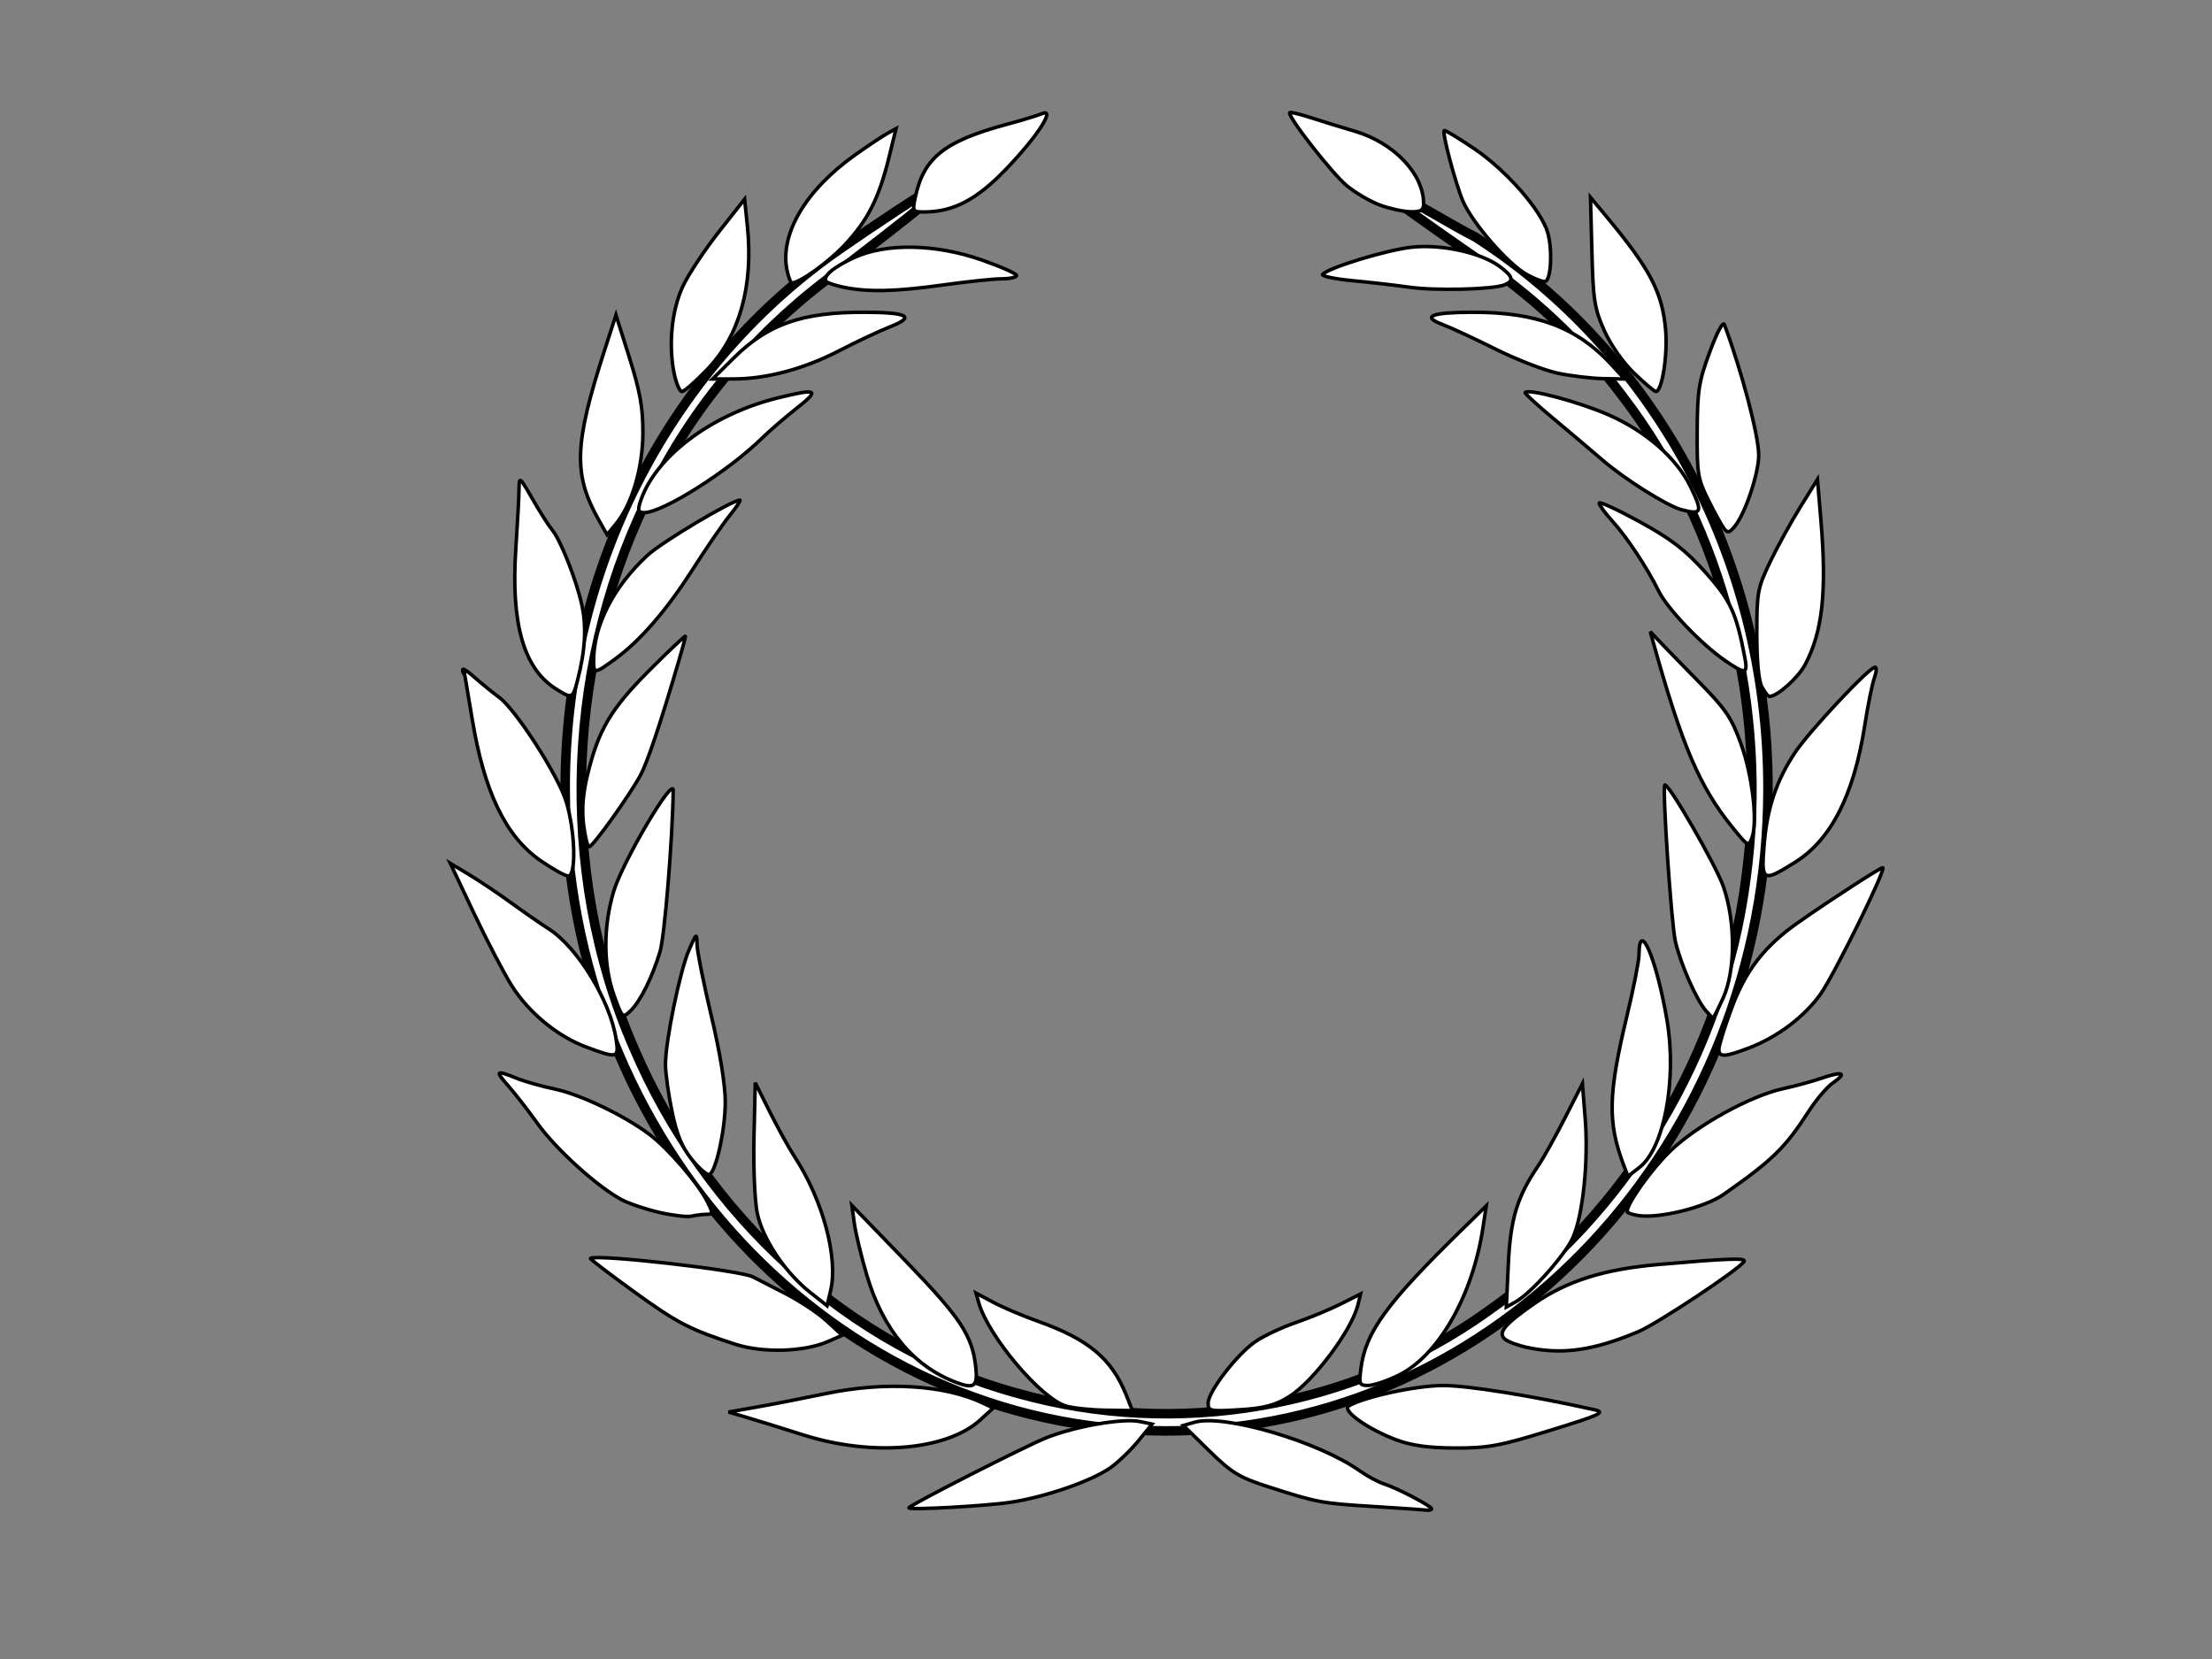
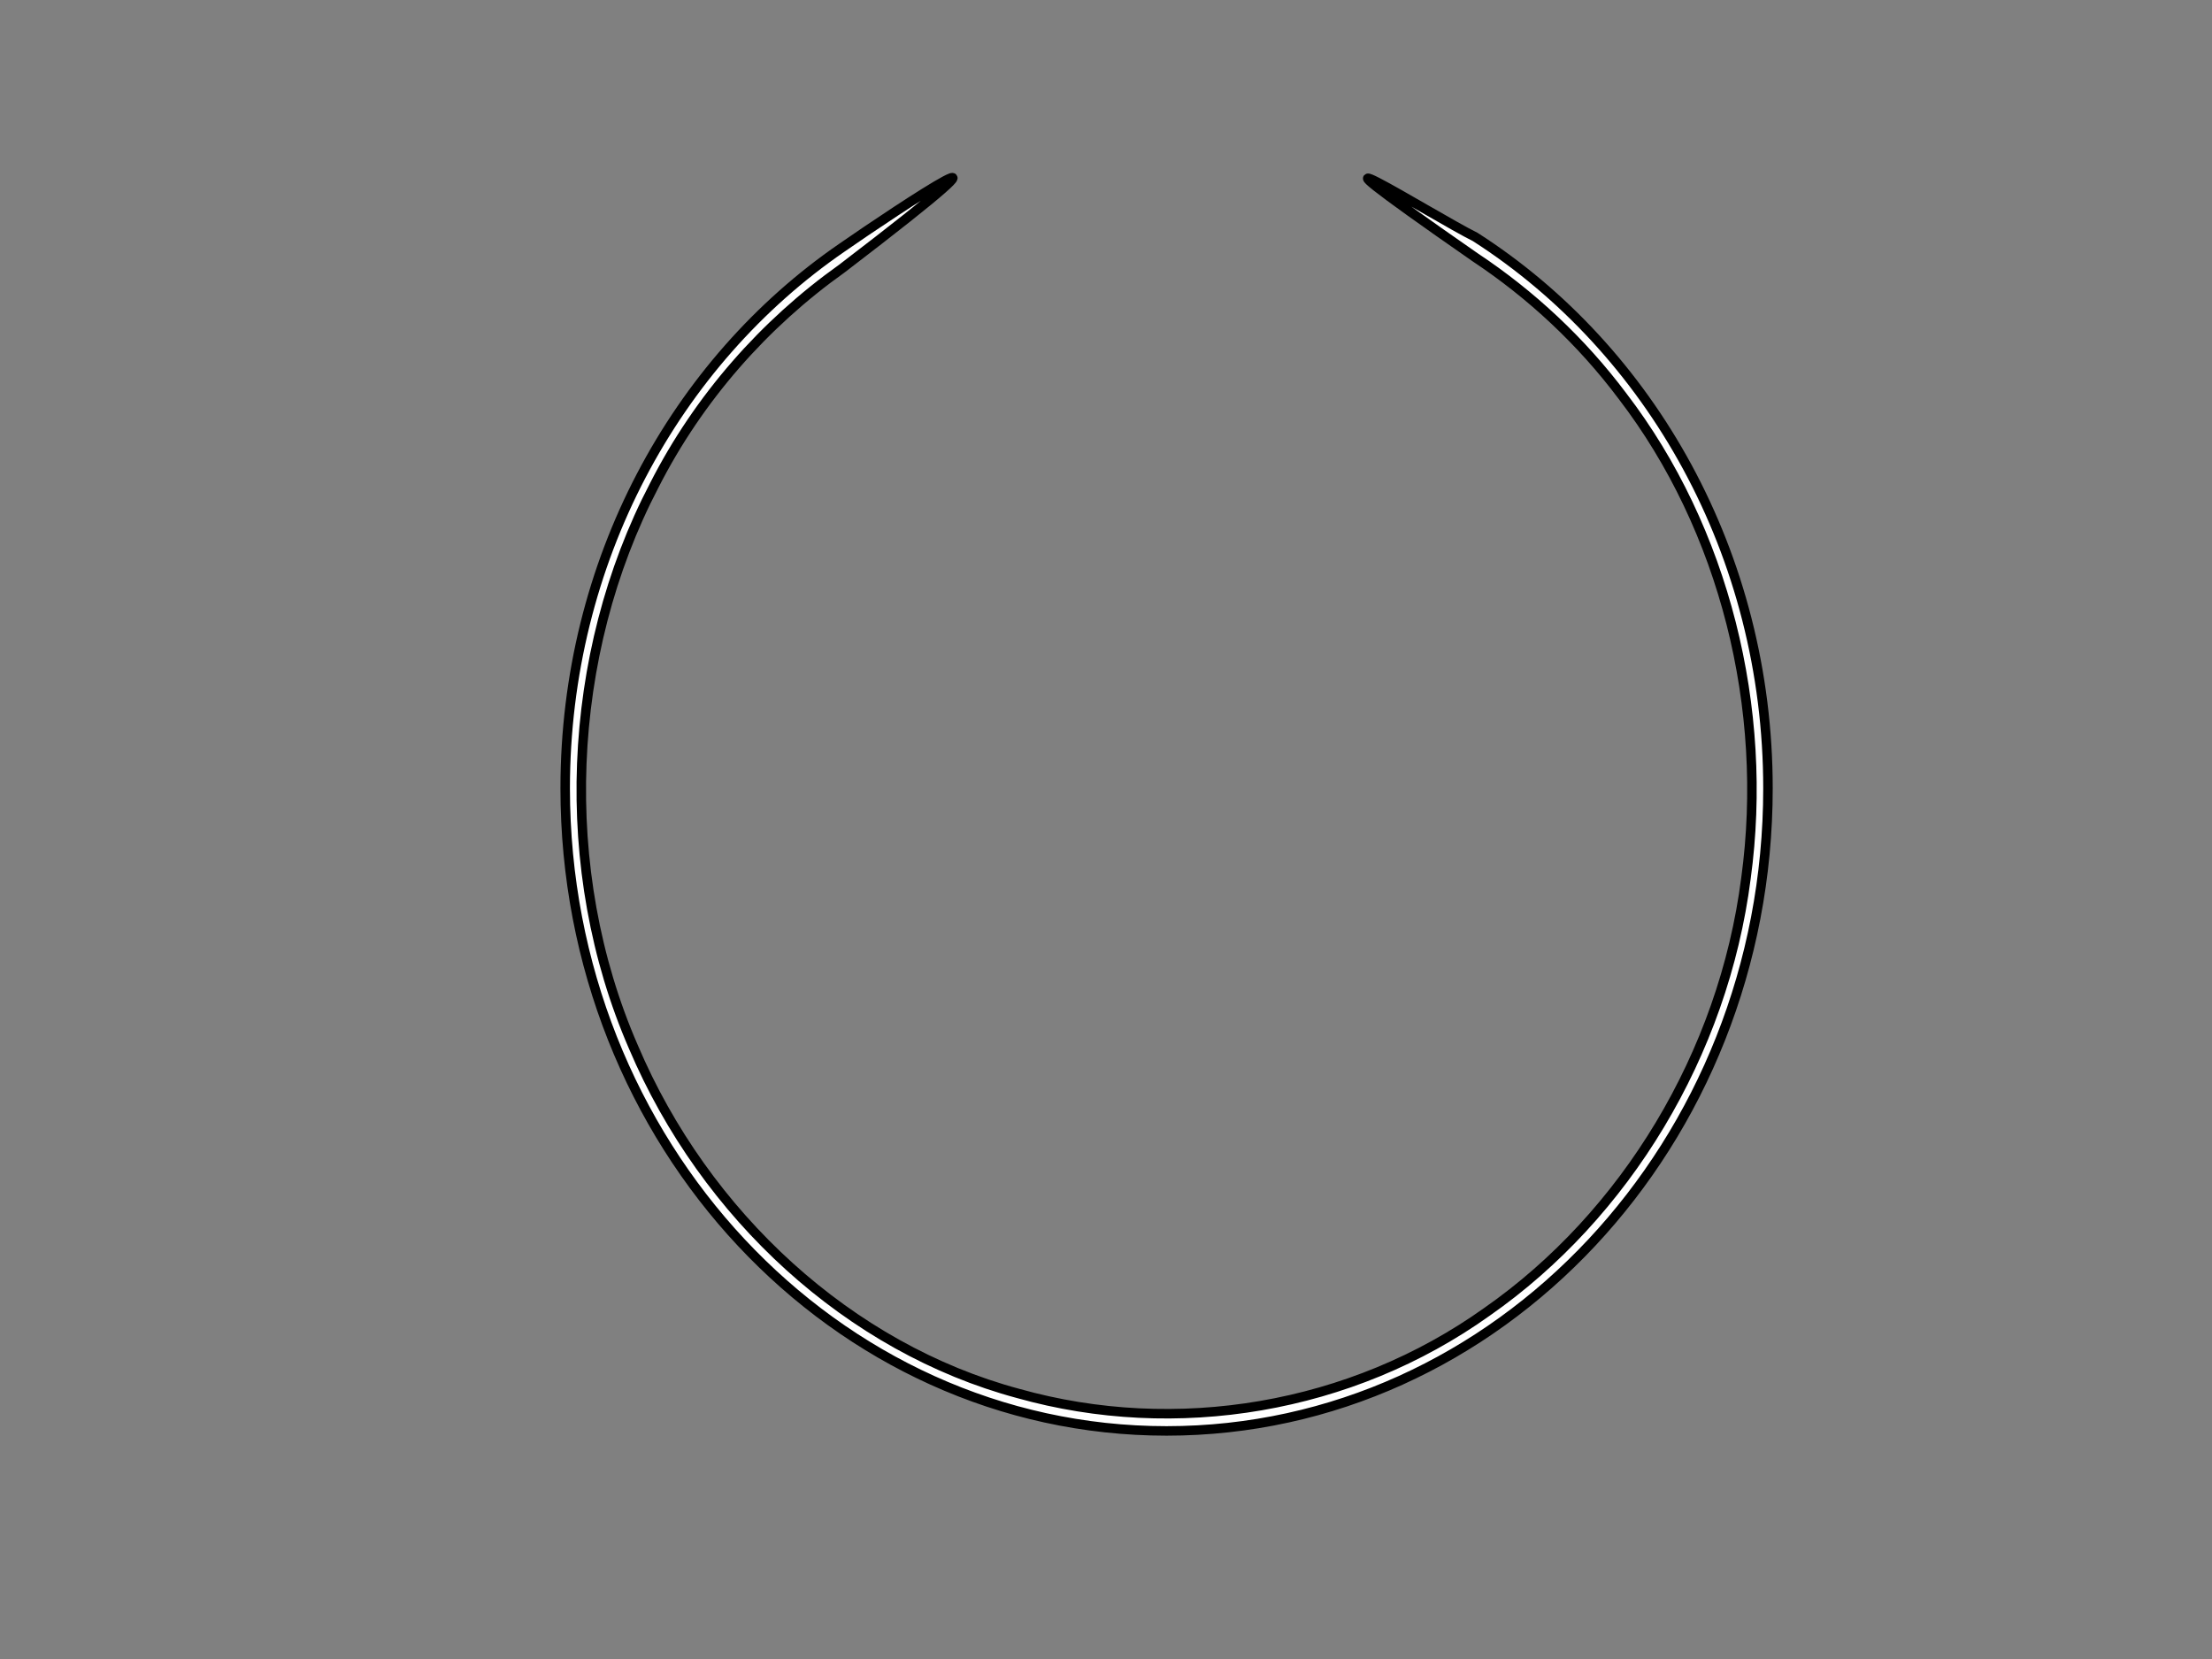
<svg xmlns="http://www.w3.org/2000/svg" width="640" height="480">
  <rect width="100%" height="100%" fill="#808080" stroke="none" />
  <title>green olive branch CD</title>
  <g>
    <title>Layer 1</title>
    <g id="layer3" display="inline" />
    <g transform="null" id="layer1" display="inline">
      <g id="g22249">
        <path id="path18706" d="m243.563,71.681c-48.119,33.088 -80.036,90.775 -80.036,156.419c0,102.627 77.943,185.909 173.991,185.909c96.049,0 174.01,-83.282 174.01,-185.909c0,-67.745 -33.991,-127.046 -84.712,-159.547c-11.603,-5.713 -63.785,-38.428 0,5.902c16.192,10.744 30.741,24.295 42.623,40.152c29.468,38.422 42.437,90.361 35.719,139.52c-6.514,50.838 -34.891,97.486 -74.918,125.415c-39.338,28.068 -89.972,36.472 -135.658,23.627c-48.755,-13.11 -90.57,-51.4 -111.318,-100.253c-22.251,-51.057 -19.589,-113.449 6.039,-162.498c12.873,-25.308 31.846,-46.747 54.26,-62.697c63.351,-48.45 16.247,-17.344 0,-6.04l0,0l0,0z" stroke-dashoffset="0" stroke-miterlimit="4" stroke-linejoin="round" stroke-linecap="round" stroke-width="2.748" stroke="black" fill="#ffffff" />
-         <path id="path17799" d="m262.965,436.262c0.001,-0.685 33.78,-17.897 39.83,-20.296c8.35,-3.31 22.113,-5.693 26.991,-4.671l3.546,0.742l-3.96,4.841c-2.178,2.663 -5.796,6.148 -8.04,7.744c-5.416,3.852 -18.668,8.459 -28.813,10.016c-7.146,1.097 -29.556,2.328 -29.554,1.624zm134.498,-0.378c-15.167,-0.936 -16.322,-1.152 -30.461,-5.702c-8.46,-2.722 -10.624,-4.038 -17.154,-10.432l-7.473,-7.317l3.3,-0.944c8.489,-2.429 35.733,5.583 47.665,14.018c2.268,1.603 5.422,3.311 7.009,3.796c3.618,1.105 13.854,6.451 13.854,7.235c0,0.321 -0.65,0.498 -1.443,0.392c-0.794,-0.105 -7.678,-0.576 -15.297,-1.046zm-165.092,-20.731c-6.349,-2.016 -13.804,-4.326 -16.565,-5.134l-5.02,-1.468l8.484,-1.5c4.666,-0.825 13.519,-2.553 19.673,-3.84c17.162,-3.588 34.351,-2.546 45.471,2.757l2.972,1.418l-3.711,3.392c-9.723,8.884 -31.304,10.725 -51.304,4.375zm171.522,1.397c-8.258,-3.109 -15.802,-8.519 -13.643,-9.783c4.512,-2.643 19.566,-5.895 27.287,-5.895c7.118,0 25.867,3.001 43.753,7.005c3.371,0.754 1.947,1.42 -12.811,5.984c-14.483,4.48 -17.991,5.13 -27.46,5.092c-7.774,-0.031 -12.637,-0.714 -17.126,-2.403zm-95.49,-9.747c-7.289,-2.21 -22.453,-20.176 -25.218,-29.875l-0.797,-2.798l4.986,2.663c2.743,1.464 8.578,3.941 12.968,5.503c14.599,5.198 21.314,10.817 25.523,21.359l1.782,4.467l-7.808,-0.109c-4.294,-0.06 -9.441,-0.604 -11.436,-1.21zm41.149,-0.834c0,-3.294 8.231,-14.034 13.61,-17.76c2.374,-1.644 7.645,-4.133 11.713,-5.531c4.068,-1.398 9.956,-3.834 13.084,-5.413l5.688,-2.872l-0.735,3.066c-1.777,7.409 -13.032,22.411 -20.038,26.709c-4.023,2.467 -7.156,3.285 -14.24,3.714c-8.542,0.517 -9.082,0.404 -9.082,-1.913zm-72.733,-5.935c-12.477,-4.658 -21.306,-15.204 -26.021,-31.083c-1.595,-5.372 -3.222,-12.112 -3.615,-14.979l-0.714,-5.212l15.549,16.087c16.045,16.601 19.317,21.568 20.316,30.841c0.58,5.391 -0.479,6.226 -5.515,4.346zm116.916,-3.975c1.364,-10.647 7.286,-18.804 29.245,-40.283l7.045,-6.891l-0.937,6.207c-3.004,19.887 -12.925,37.205 -24.562,42.877c-3.25,1.583 -7.146,2.884 -8.658,2.891c-2.541,0.011 -2.703,-0.354 -2.133,-4.801zm-180.99,-7.127c-13.29,-4.316 -16.731,-6.105 -29.455,-15.313c-7.045,-5.098 -12.651,-9.388 -12.458,-9.533c1.745,-1.309 43.375,3.439 47.022,5.364c1,0.528 5.195,2.681 9.322,4.785c4.127,2.104 9.532,5.689 12.009,7.966l4.505,4.14l-4.144,1.812c-6.886,3.012 -18.855,3.36 -26.801,0.779zm229.331,0.973c-2.766,-0.569 -5.767,-1.675 -6.667,-2.457c-2.126,-1.846 -0.105,-4.293 8.454,-10.24c9.471,-6.579 20.165,-9.965 35.796,-11.334c20.125,-1.763 25.594,-1.963 24.973,-0.915c-1.325,2.238 -25.102,18.024 -30.652,20.351c-12.943,5.426 -21.723,6.69 -31.904,4.595zm-207.67,-15.982c-7.251,-5.726 -13.769,-15.48 -15.307,-22.904c-0.735,-3.549 -1.152,-13.244 -0.947,-22.043l0.366,-15.709l4.218,8.459c2.321,4.652 5.58,10.539 7.242,13.083c8.074,12.354 12.579,29.098 10.365,38.526l-1.045,4.452l-4.892,-3.864zm202.005,-8.265c0.611,-13.031 2.576,-19.463 8.687,-28.429c1.435,-2.106 4.889,-8.295 7.676,-13.754l5.067,-9.924l0.808,10.157c0.972,12.215 -0.653,27.885 -3.565,34.372c-2.275,5.066 -12.077,16.071 -16.544,18.573l-2.716,1.521l0.587,-12.516zm-245.753,-14.896c-3.893,-0.901 -8.825,-2.584 -10.96,-3.739c-6.966,-3.771 -18.84,-14.532 -24.057,-21.803c-2.809,-3.916 -6.667,-8.887 -8.574,-11.047c-3.911,-4.429 -3.68,-4.636 2.447,-2.187c2.394,0.956 7.272,2.339 10.84,3.073c7.453,1.534 20.362,7.709 27.626,13.216c5.52,4.185 14.113,14.228 16.762,19.588c1.575,3.188 1.548,3.468 -0.337,3.483c-1.128,0.009 -3.089,0.25 -4.359,0.536c-1.27,0.285 -5.495,-0.219 -9.388,-1.12zm283.29,0.921c-1.747,-0.283 -3.175,-0.789 -3.175,-1.125c0,-2.4 7.06,-12.295 12.561,-17.603c7.596,-7.329 23.18,-15.93 32.52,-17.948c3.462,-0.747 8.57,-2.142 11.354,-3.1c5.996,-2.063 7.293,-1.458 3.074,1.435c-1.668,1.144 -4.821,4.857 -7.006,8.252c-6.753,10.492 -10.443,14.09 -24.628,24.02c-5.346,3.743 -18.74,7.033 -24.701,6.069l0.001,0l0,0zm-273.627,-16.053c-2.994,-3.66 -4.426,-7.061 -5.87,-13.938c-1.05,-5.004 -1.909,-11.197 -1.909,-13.764c0,-6.719 4.214,-27.179 6.819,-33.105c2.192,-4.987 2.223,-5.007 2.324,-1.431c0.056,1.994 1.912,11.238 4.123,20.542c2.519,10.598 4.027,19.881 4.036,24.853c0.015,7.852 -2.55,19.735 -4.536,21.02c-0.565,0.366 -2.809,-1.514 -4.987,-4.177zm269.452,1.447c-4.675,-12.366 -4.497,-20.45 0.952,-43.143c1.915,-7.975 3.488,-15.963 3.496,-17.752c0.049,-10.565 5.114,1.37 8.115,19.12c2.884,17.06 -0.854,36.938 -7.984,42.455l-3.343,2.587l-1.236,-3.267zm-300.16,-34.141c-8.276,-3.076 -16.565,-9.89 -21.508,-17.682c-2.23,-3.515 -7.151,-12.934 -10.935,-20.931l-6.882,-14.541l5.44,3.273c2.991,1.801 8.475,5.482 12.187,8.18c3.711,2.699 8.569,6.065 10.796,7.479c8.359,5.311 17.842,20.794 19.539,31.902c0.857,5.611 0.485,5.711 -8.637,2.32zm327.713,0.626c0,-1.019 1.631,-6.279 3.625,-11.69c4.08,-11.074 9.48,-18.05 19.329,-24.973c9.006,-6.33 23.693,-15.853 24.456,-15.857c1.218,-0.007 -13.911,30.773 -17.916,36.448c-4.686,6.642 -12.433,12.513 -20.667,15.663c-7.172,2.743 -8.827,2.82 -8.827,0.409zm-319.681,-15.634c-3.107,-8.691 -3.145,-19.682 -0.103,-29.988c2.473,-8.381 17.296,-33.534 17.24,-29.256c-0.182,14.064 -2.489,42.266 -3.817,46.664c-2.266,7.504 -5.757,14.485 -8.579,17.157c-2.283,2.161 -2.358,2.088 -4.741,-4.577zm315.91,4.495c-2.788,-3.24 -7.316,-13.53 -8.817,-20.038c-1.18,-5.114 -3.828,-44.372 -3.051,-45.237c0.864,-0.962 14.783,23.15 16.931,29.33c3.556,10.231 3.522,24.441 -0.078,32.32c-1.443,3.157 -2.745,5.74 -2.894,5.74c-0.149,0 -1.09,-0.952 -2.091,-2.115zm-337.028,-43.324c-10.557,-7.277 -16.517,-20.572 -19.913,-41.079c-3.397,-20.507 -2.109,-12.03 -2.565,-13.292c-0.634,-1.76 0.143,-1.451 3.339,1.331c2.291,1.993 5.435,4.545 6.987,5.669c4.859,3.521 17.242,22.812 19.505,30.386c2.558,8.561 2.88,21.34 0.538,21.34c-0.864,0 -4.415,-1.96 -7.891,-4.355zm353.886,-4.638c0.855,-10.589 3.521,-18.553 8.95,-26.734c4.061,-6.119 21.467,-24.689 23.142,-24.689c0.519,0 0.431,1.41 -0.195,3.134c-0.627,1.724 -1.869,7.841 -2.76,13.594c-3.136,20.224 -9.739,33.195 -20.238,39.754c-9.35,5.841 -9.761,5.607 -8.899,-5.059l0,0l0,0zm-341.567,-5.929c-0.524,-4.392 -0.171,-8.942 1.101,-14.198c3.189,-13.17 6.727,-19.161 17.961,-30.413c5.723,-5.733 10.406,-10.147 10.406,-9.808c0,0.339 -0.831,3.437 -1.846,6.885c-5.62,19.085 -9.134,29.549 -11.209,33.384c-3.188,5.89 -13.756,20.614 -14.796,20.614c-0.465,0 -1.192,-2.909 -1.617,-6.464zm332.219,0.626c-9.364,-11.624 -14.403,-23.447 -22.744,-53.37l-0.842,-3.021l2.865,3.021c1.576,1.661 6.773,6.998 11.55,11.86c7.399,7.531 9.146,10.124 11.807,17.521c3.321,9.23 4.892,22.561 3.203,27.18c-0.987,2.697 -1.179,2.592 -5.839,-3.191zm-340.374,-39.947c-9.215,-5.881 -12.895,-18.911 -11.444,-40.522c0.494,-7.359 0.911,-15.105 0.926,-17.212c0.028,-3.725 0.138,-3.64 3.968,3.021c2.166,3.769 4.658,7.686 5.537,8.706c2.375,2.753 6.933,14.165 8.597,21.523c1.462,6.466 1.1,13.259 -1.178,22.113c-1.376,5.351 -1.605,5.436 -6.406,2.371zm349.095,-0.434c-0.937,-1.726 -1.479,-7.348 -1.484,-15.406c-0.008,-11.887 0.227,-13.183 3.726,-20.542c2.054,-4.32 6.004,-11.518 8.778,-15.997l5.043,-8.142l0.99,11.767c1.74,20.691 0.497,32.222 -4.501,41.734c-2.049,3.9 -8.083,9.305 -10.388,9.305c-0.379,0 -1.353,-1.223 -2.164,-2.719zm-338.025,-7.621c0,-10.216 5.734,-21.415 15.638,-30.539c4.169,-3.841 24.411,-15.913 26.682,-15.913c0.341,0 -1.018,2.039 -3.021,4.531c-2.002,2.493 -6.763,9.426 -10.58,15.407c-7.645,11.98 -15.195,20.702 -22.577,26.085c-5.881,4.288 -6.142,4.306 -6.142,0.429zm327.276,-0.09c-6.844,-4.734 -16.605,-14.948 -19.095,-19.981c-3.405,-6.883 -9.233,-15.693 -13.432,-20.304c-2.1,-2.307 -3.819,-4.653 -3.819,-5.215c0,-0.561 5.23,1.842 11.621,5.34c9.112,4.987 13.218,8.132 19.012,14.561c7.366,8.172 9.017,11.734 11.518,24.852c0.907,4.755 0.133,4.855 -5.805,0.747zm-325.759,-40.552c-7.475,-13.261 -7.186,-21.88 1.652,-49.208l3.289,-10.17l3.903,12.392c3.075,9.764 3.9,14.355 3.889,21.649c-0.015,10.156 -3.138,20.734 -7.795,26.401l-2.573,3.131l-2.365,-4.195zm325.579,2.471c-0.692,-0.899 -2.748,-4.626 -4.569,-8.281c-3.08,-6.18 -3.307,-7.576 -3.238,-19.937c0.066,-11.863 0.458,-14.331 3.644,-22.959c2.157,-5.839 3.837,-8.949 4.244,-7.854c5.058,13.621 9.888,31.998 9.913,37.715c0.023,5.106 -3.745,16.498 -6.733,20.36c-1.64,2.12 -2.232,2.293 -3.261,0.956zm-313.729,-7.375c3.976,-13.123 20.406,-25.665 39.934,-30.483c11.478,-2.832 12.286,-2.393 5.467,2.969c-3.362,2.645 -7.96,6.617 -10.217,8.827c-9.665,9.465 -28.525,21.364 -33.909,21.394c-1.652,0.01 -1.923,-0.566 -1.275,-2.707zm301.343,1.851c-4.109,-1.1 -16.256,-8.72 -22.625,-14.194c-3.492,-3.001 -10.087,-8.573 -14.655,-12.383c-4.568,-3.809 -8.129,-7.111 -7.913,-7.337c1.09,-1.141 15.648,2.767 24.09,6.466c10.826,4.743 19.702,12.502 23.711,20.726c3.662,7.514 3.35,8.317 -2.608,6.722zm-291.395,-39.309c-1.747,-8.425 -0.721,-18.563 2.578,-25.492c1.631,-3.425 6.3,-10.459 10.376,-15.631l7.41,-9.404l0.807,7.887c1.769,17.299 -2.283,31.684 -11.672,41.432c-3.36,3.489 -6.633,6.343 -7.272,6.343c-0.639,0 -1.641,-2.31 -2.227,-5.135zm277.706,-0.195c-3.239,-3.126 -6.787,-8.206 -8.641,-12.372c-2.814,-6.324 -3.188,-8.721 -3.555,-22.776l-0.411,-15.708l4.433,5.327c12.85,15.443 16.345,22.109 17.305,33.008c0.638,7.253 -1.036,17.867 -2.815,17.84c-0.451,-0.008 -3.294,-2.4 -6.316,-5.318zm-260.448,-4.418c9.864,-9.769 19.741,-13.225 37.7,-13.191c12.694,0.023 14.946,1.28 7.511,4.19c-3.051,1.194 -9.703,4.324 -14.783,6.954c-10.12,5.241 -20.859,8.117 -30.428,8.149l-6.183,0.021l6.183,-6.123zm238.235,4.406c-3.81,-0.814 -11.862,-3.945 -17.894,-6.958c-6.032,-3.012 -12.911,-6.206 -15.286,-7.097c-6.22,-2.335 -3.305,-3.52 8.708,-3.542c18.457,-0.034 30.159,4.357 39.996,15.007l3.978,4.307l-6.287,-0.118c-3.458,-0.065 -9.405,-0.785 -13.215,-1.599zm-206.377,-24.817c-2.388,-0.485 -4.67,-1.225 -5.071,-1.644c-1.309,-1.371 1.865,-4.128 8.006,-6.955c9.221,-4.244 23.568,-3.978 36.908,0.684c5.556,1.942 10.101,3.962 10.101,4.49c0,0.527 -1.948,0.964 -4.329,0.969c-2.381,0.006 -10.044,0.811 -17.029,1.789c-13.553,1.898 -21.594,2.086 -28.586,0.667zm163.661,-0.025c-3.81,-0.542 -11.238,-1.396 -16.507,-1.896c-5.27,-0.501 -9.166,-1.335 -8.659,-1.855c1.95,-1.997 18.643,-7.063 25.802,-7.83c8.666,-0.929 20.058,1.579 25.46,5.605c3.848,2.868 4.169,4.153 1.323,5.298c-3.3,1.327 -19.963,1.74 -27.419,0.679zm-180.027,-4.381c-2.528,-10.541 5.042,-23.613 19.661,-33.953c3.751,-2.653 7.934,-5.438 9.296,-6.19l2.476,-1.366l-2.059,8.377c-2.897,11.787 -6.151,18.203 -12.842,25.318c-4.737,5.037 -12.996,10.963 -15.279,10.963c-0.274,0 -0.838,-1.417 -1.253,-3.148zm213.967,0.738c-5.426,-2.997 -15.85,-14.976 -18.524,-21.285c-2.208,-5.212 -6.061,-19.742 -5.406,-20.394c0.209,-0.208 4.147,2.173 8.751,5.293c9.314,6.312 19.353,17.814 21.199,24.292c1.405,4.927 0.97,13.56 -0.707,14.052c-0.635,0.186 -3.026,-0.695 -5.313,-1.959zm-177.049,-22.058c2.408,-11.702 8.368,-16.517 26.506,-21.412c4.445,-1.2 9.043,-2.593 10.219,-3.097c4.053,-1.738 -1.204,6.43 -10.197,15.843c-8.639,9.042 -15.404,12.593 -23.99,12.593c-3.171,0 -3.303,-0.205 -2.538,-3.927zm134.529,1.937c-2.814,-1.031 -7.17,-3.588 -9.681,-5.682c-4.282,-3.572 -17.252,-20.207 -16.428,-21.07c0.208,-0.217 2.902,0.424 5.988,1.424c3.087,1 8.915,2.798 12.953,3.995c11.244,3.333 19.789,12.343 19.789,20.867c0,1.977 -0.732,2.444 -3.752,2.398c-2.064,-0.032 -6.055,-0.901 -8.869,-1.932z" stroke-width="1.015" stroke="black" fill="#ffffff" />
      </g>
    </g>
  </g>
</svg>